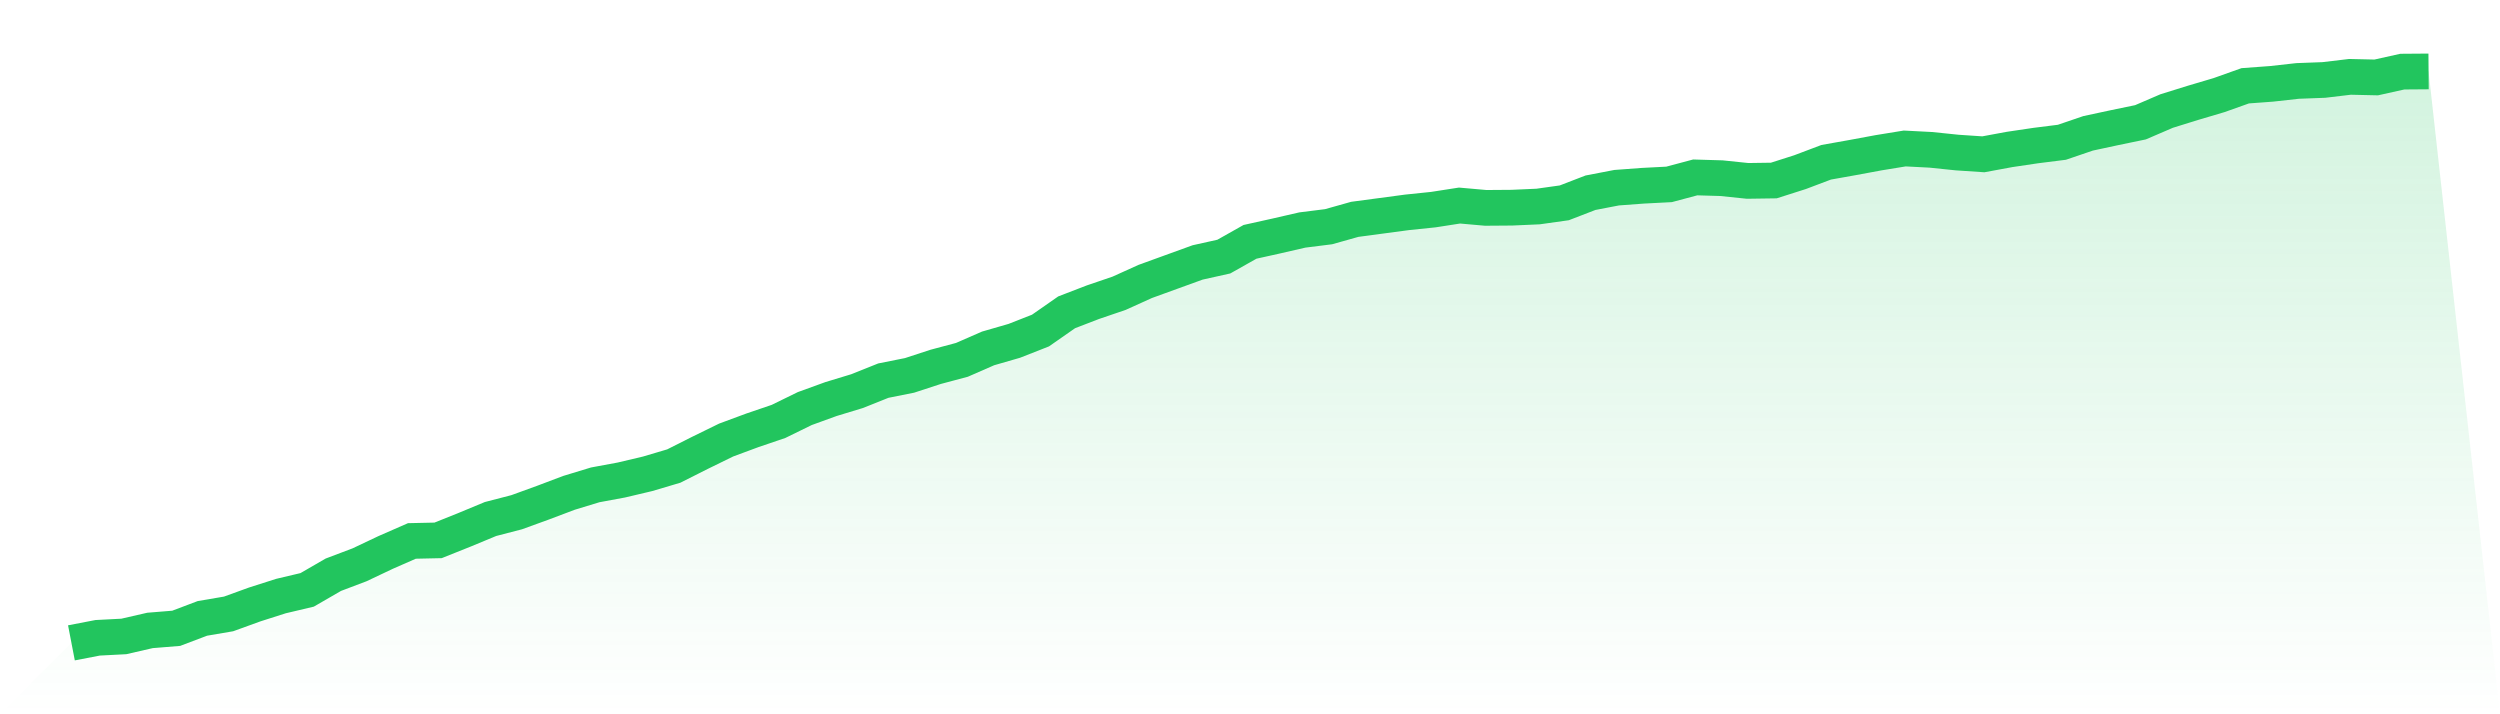
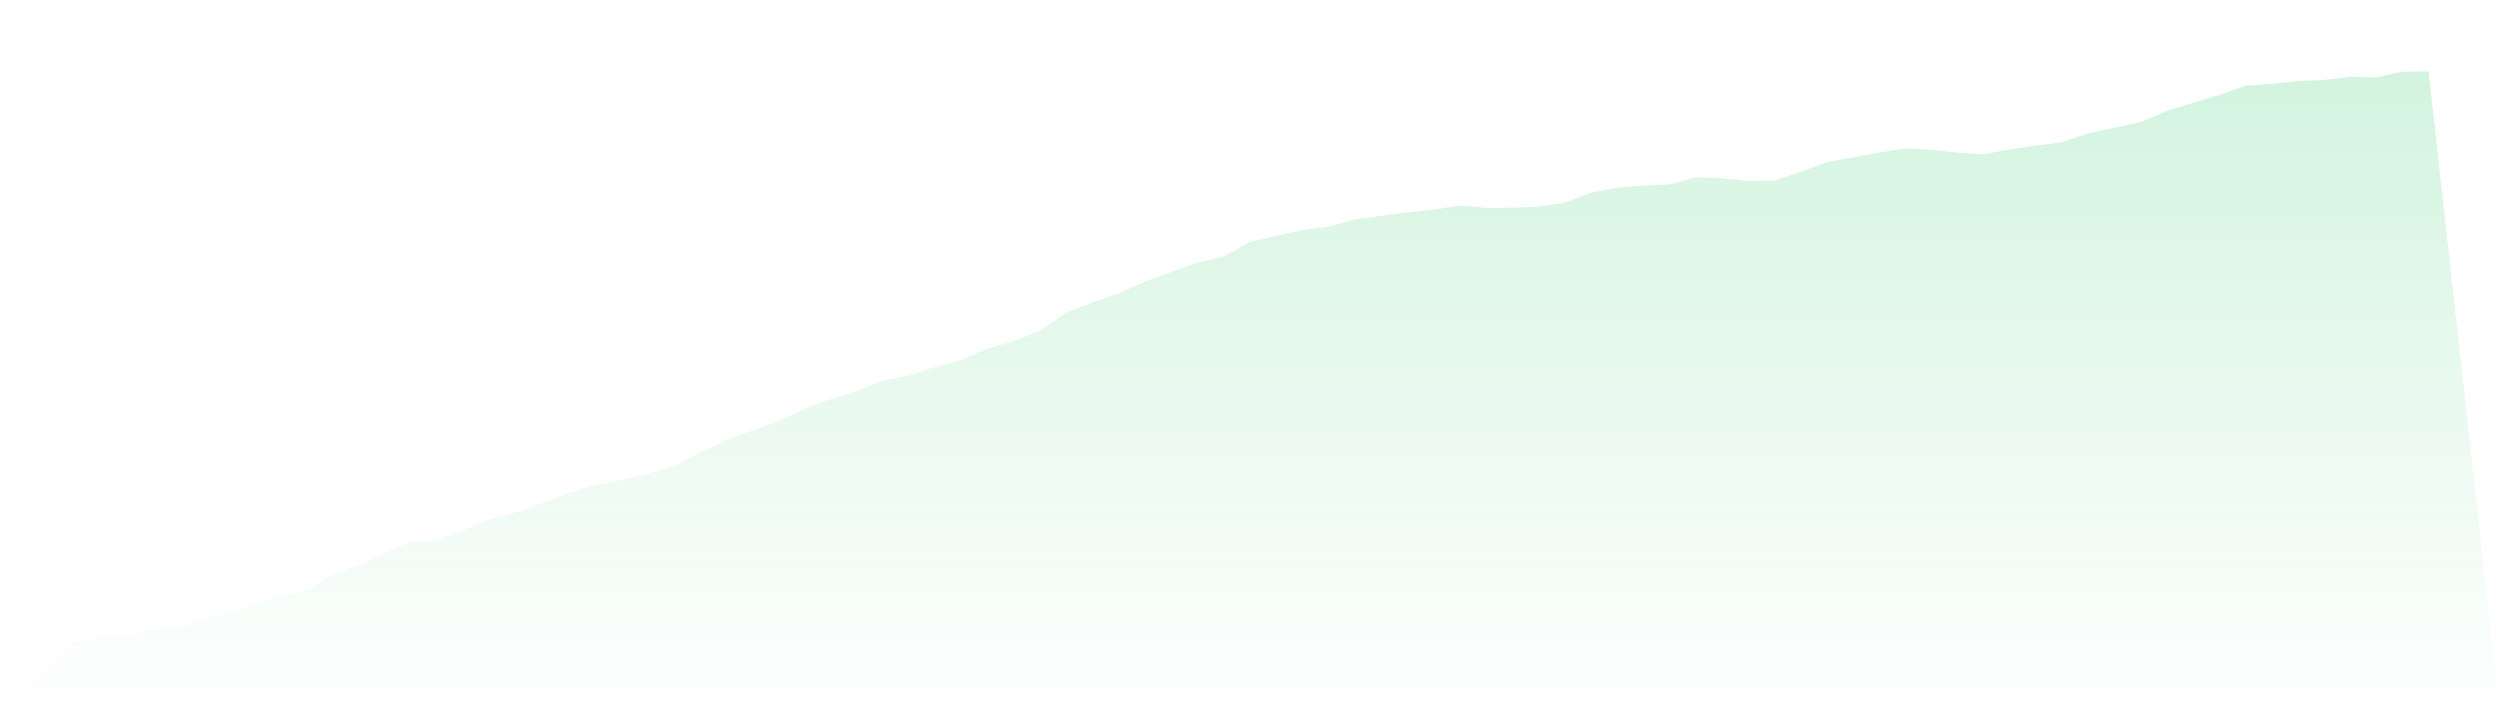
<svg xmlns="http://www.w3.org/2000/svg" viewBox="0 0 140 40">
  <defs>
    <linearGradient id="gradient" x1="0" x2="0" y1="0" y2="1">
      <stop offset="0%" stop-color="#22c55e" stop-opacity="0.2" />
      <stop offset="100%" stop-color="#22c55e" stop-opacity="0" />
    </linearGradient>
  </defs>
  <path d="M4,36 L4,36 L5.467,35.717 L6.933,35.641 L8.4,35.304 L9.867,35.185 L11.333,34.63 L12.8,34.38 L14.267,33.848 L15.733,33.38 L17.2,33.033 L18.667,32.185 L20.133,31.63 L21.6,30.935 L23.067,30.293 L24.533,30.261 L26,29.674 L27.467,29.065 L28.933,28.685 L30.4,28.152 L31.867,27.598 L33.333,27.152 L34.8,26.88 L36.267,26.533 L37.733,26.098 L39.2,25.359 L40.667,24.641 L42.133,24.098 L43.6,23.598 L45.067,22.88 L46.533,22.348 L48,21.902 L49.467,21.315 L50.933,21.022 L52.4,20.543 L53.867,20.152 L55.333,19.511 L56.8,19.087 L58.267,18.511 L59.733,17.489 L61.2,16.924 L62.667,16.424 L64.133,15.761 L65.6,15.228 L67.067,14.696 L68.533,14.37 L70,13.543 L71.467,13.217 L72.933,12.88 L74.4,12.696 L75.867,12.283 L77.333,12.087 L78.8,11.891 L80.267,11.739 L81.733,11.511 L83.2,11.641 L84.667,11.63 L86.133,11.565 L87.6,11.359 L89.067,10.793 L90.533,10.511 L92,10.402 L93.467,10.326 L94.933,9.935 L96.4,9.978 L97.867,10.13 L99.333,10.109 L100.8,9.641 L102.267,9.087 L103.733,8.826 L105.2,8.554 L106.667,8.315 L108.133,8.391 L109.6,8.543 L111.067,8.641 L112.533,8.37 L114,8.152 L115.467,7.967 L116.933,7.467 L118.4,7.152 L119.867,6.848 L121.333,6.217 L122.8,5.761 L124.267,5.326 L125.733,4.804 L127.2,4.696 L128.667,4.533 L130.133,4.478 L131.6,4.304 L133.067,4.337 L134.533,4.011 L136,4 L140,40 L0,40 z" fill="url(#gradient)" />
-   <path d="M4,36 L4,36 L5.467,35.717 L6.933,35.641 L8.4,35.304 L9.867,35.185 L11.333,34.63 L12.8,34.38 L14.267,33.848 L15.733,33.38 L17.2,33.033 L18.667,32.185 L20.133,31.63 L21.6,30.935 L23.067,30.293 L24.533,30.261 L26,29.674 L27.467,29.065 L28.933,28.685 L30.4,28.152 L31.867,27.598 L33.333,27.152 L34.8,26.88 L36.267,26.533 L37.733,26.098 L39.2,25.359 L40.667,24.641 L42.133,24.098 L43.6,23.598 L45.067,22.88 L46.533,22.348 L48,21.902 L49.467,21.315 L50.933,21.022 L52.4,20.543 L53.867,20.152 L55.333,19.511 L56.8,19.087 L58.267,18.511 L59.733,17.489 L61.2,16.924 L62.667,16.424 L64.133,15.761 L65.6,15.228 L67.067,14.696 L68.533,14.37 L70,13.543 L71.467,13.217 L72.933,12.88 L74.4,12.696 L75.867,12.283 L77.333,12.087 L78.8,11.891 L80.267,11.739 L81.733,11.511 L83.2,11.641 L84.667,11.63 L86.133,11.565 L87.6,11.359 L89.067,10.793 L90.533,10.511 L92,10.402 L93.467,10.326 L94.933,9.935 L96.4,9.978 L97.867,10.13 L99.333,10.109 L100.8,9.641 L102.267,9.087 L103.733,8.826 L105.2,8.554 L106.667,8.315 L108.133,8.391 L109.6,8.543 L111.067,8.641 L112.533,8.37 L114,8.152 L115.467,7.967 L116.933,7.467 L118.4,7.152 L119.867,6.848 L121.333,6.217 L122.8,5.761 L124.267,5.326 L125.733,4.804 L127.2,4.696 L128.667,4.533 L130.133,4.478 L131.6,4.304 L133.067,4.337 L134.533,4.011 L136,4" fill="none" stroke="#22c55e" stroke-width="2" />
</svg>